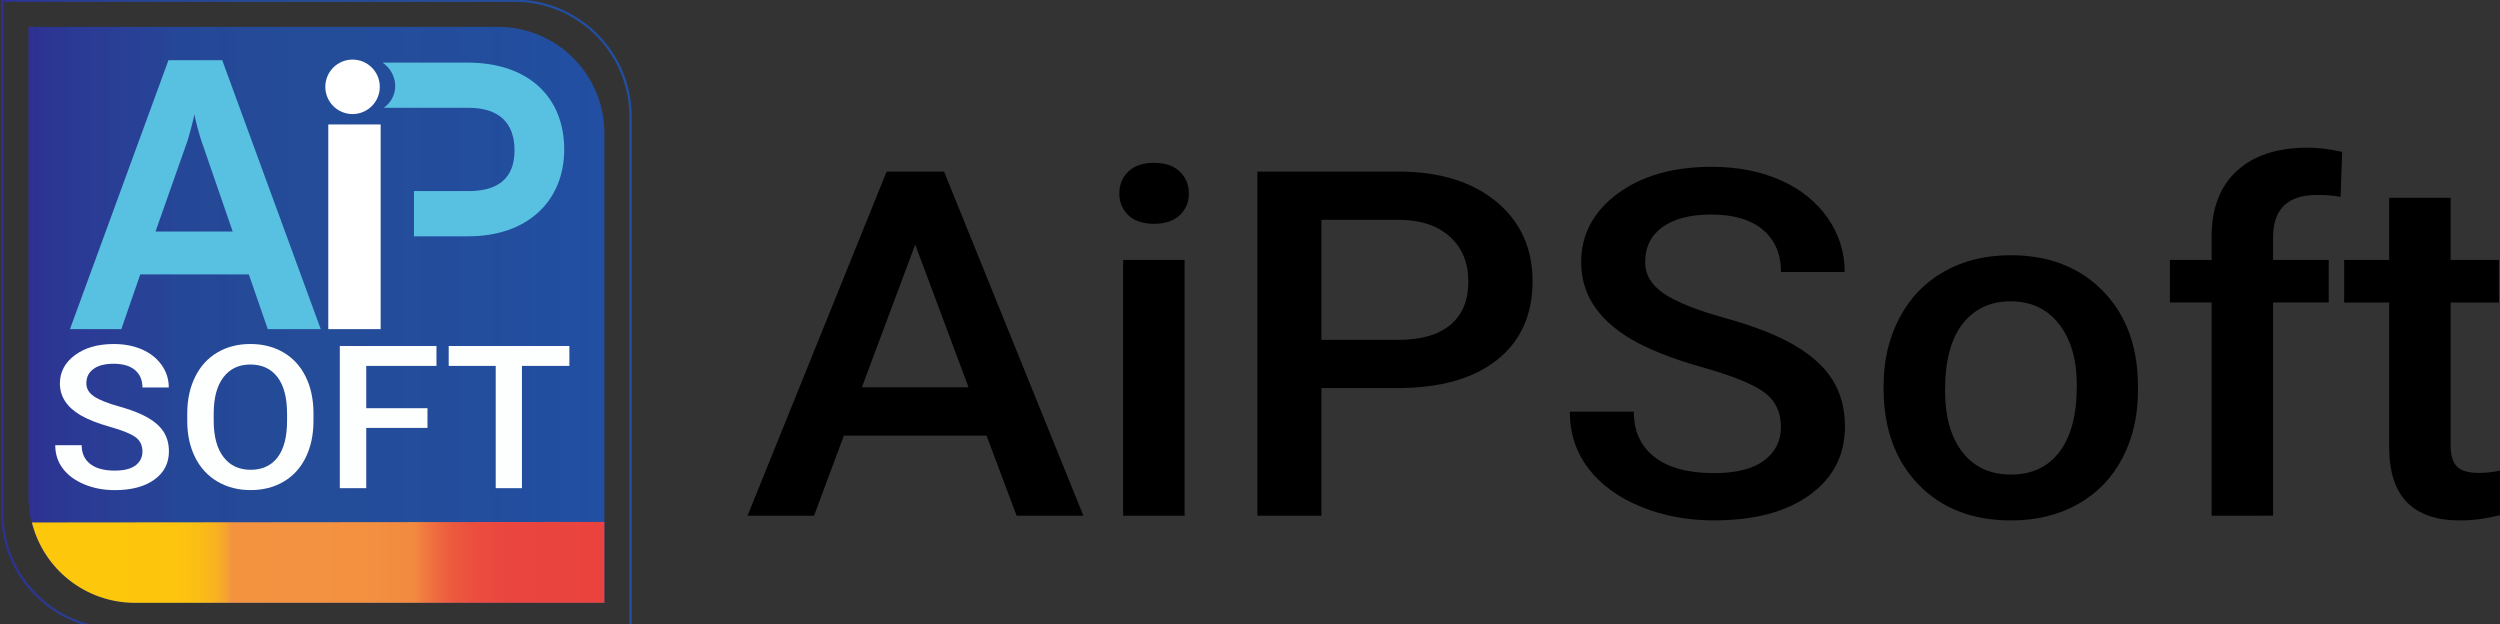
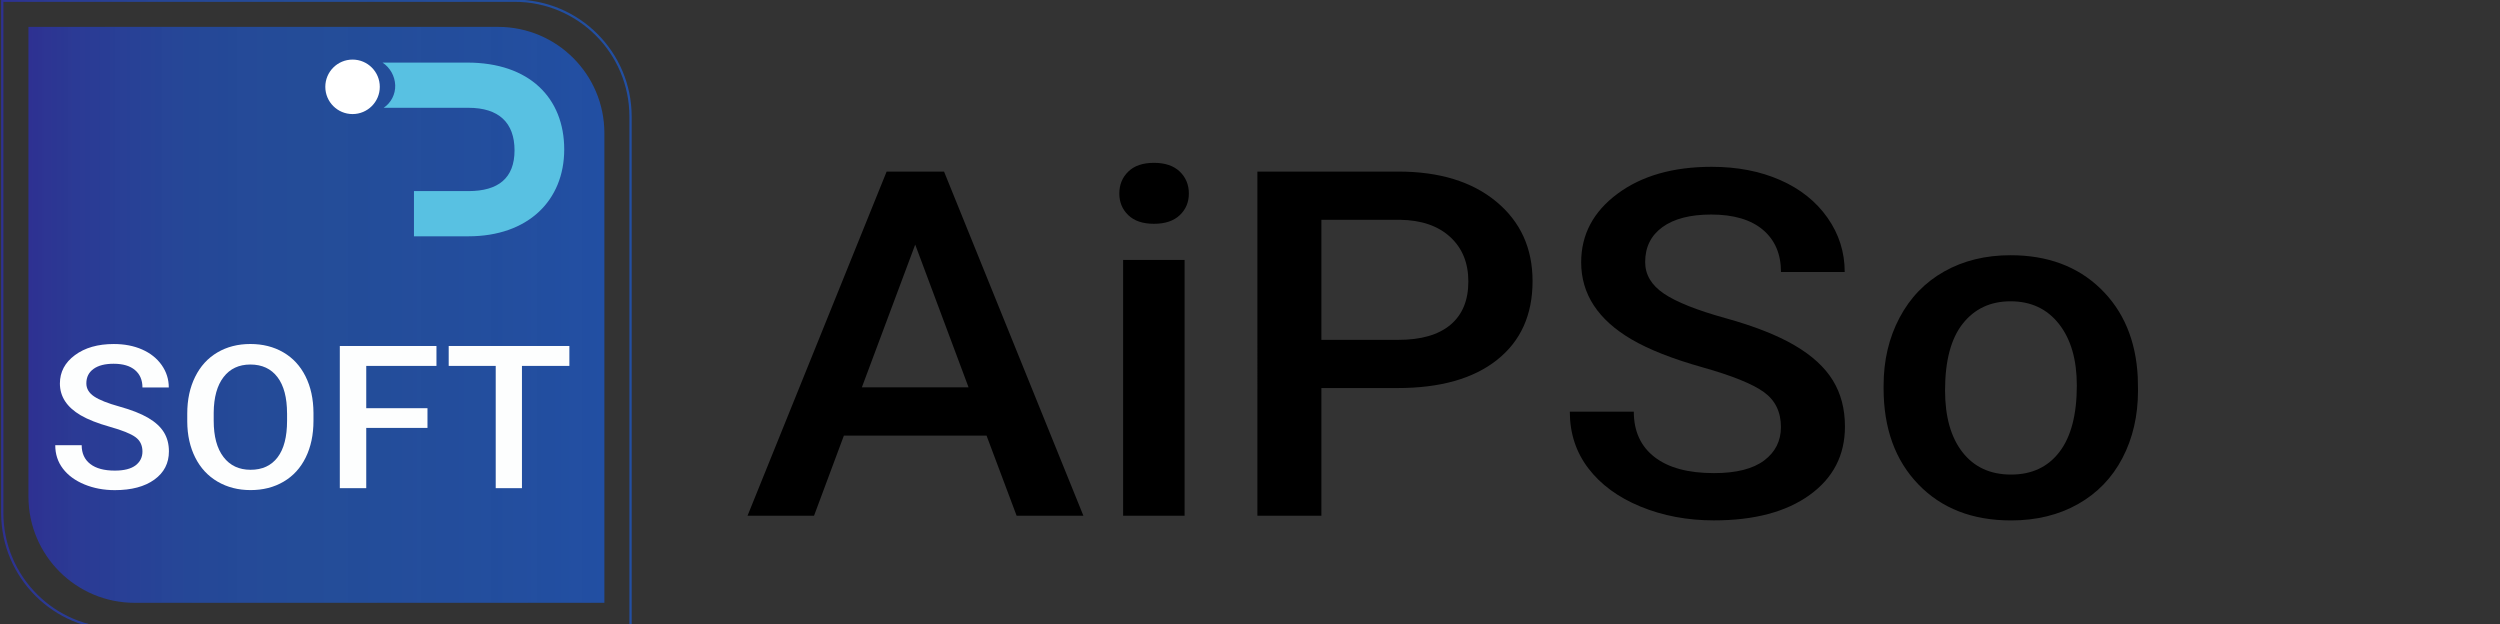
<svg xmlns="http://www.w3.org/2000/svg" version="1.1" id="Layer_1" x="0px" y="0px" viewBox="0 0 1104.8 275.91" style="enable-background:new 0 0 1104.8 275.91;" xml:space="preserve">
  <rect x="0" y="0" width="1104.8" height="275.91" fill="#333333" stroke="none" />
  <style type="text/css">
	.st0{fill:none;stroke:url(#SVGID_1_);stroke-miterlimit:10;}
	.st1{fill:url(#SVGID_2_);}
	.st2{fill:#58C1E2;}
	.st3{fill:#FFFFFF;}
	.st4{enable-background:new    ;}
	.st5{fill:#FDFEFE;}
	.st6{fill:url(#SVGID_3_);}
</style>
  <title>LogoAipSoft</title>
  <g>
    <g>
      <path d="M435.97,192.49h-63.04l-13.19,35.41h-29.39l61.47-152.08h25.37l61.58,152.08h-29.51L435.97,192.49z M380.87,171.18h47.16    l-23.58-63.09L380.87,171.18z" />
      <path d="M494.65,85.53c0-3.9,1.32-7.14,3.97-9.71c2.64-2.58,6.43-3.86,11.34-3.86c4.92,0,8.72,1.29,11.4,3.86    c2.68,2.58,4.02,5.81,4.02,9.71c0,3.83-1.34,7.02-4.02,9.56c-2.68,2.54-6.48,3.81-11.4,3.81c-4.92,0-8.7-1.27-11.34-3.81    C495.97,92.55,494.65,89.36,494.65,85.53z M523.49,227.9h-27.16V114.88h27.16V227.9z" />
      <path d="M583.95,171.5v56.4h-28.28V75.82h62.25c18.18,0,32.62,4.43,43.31,13.28c10.69,8.85,16.04,20.57,16.04,35.13    c0,14.92-5.24,26.53-15.7,34.82c-10.47,8.3-25.13,12.44-43.98,12.44H583.95z M583.95,150.19h33.98c10.06,0,17.73-2.21,23.02-6.63    c5.29-4.42,7.94-10.81,7.94-19.17c0-8.22-2.68-14.78-8.05-19.69c-5.36-4.91-12.74-7.43-22.13-7.57h-34.76V150.19z" />
      <path d="M787.03,188.73c0-6.68-2.52-11.84-7.54-15.46c-5.03-3.62-14.1-7.28-27.21-10.97c-13.11-3.69-23.55-7.8-31.29-12.33    c-14.83-8.7-22.24-20.06-22.24-34.05c0-12.26,5.35-22.35,16.04-30.29c10.69-7.94,24.57-11.91,41.63-11.91    c11.32,0,21.42,1.95,30.29,5.85c8.87,3.9,15.83,9.45,20.9,16.66c5.07,7.21,7.6,15.2,7.6,23.97h-28.16    c0-7.94-2.67-14.15-7.99-18.65c-5.33-4.49-12.95-6.74-22.86-6.74c-9.24,0-16.41,1.85-21.51,5.54c-5.1,3.69-7.66,8.84-7.66,15.46    c0,5.57,2.76,10.22,8.27,13.94c5.51,3.73,14.6,7.35,27.27,10.86c12.67,3.52,22.84,7.52,30.51,12.01    c7.67,4.49,13.3,9.65,16.88,15.46c3.58,5.82,5.36,12.62,5.36,20.42c0,12.67-5.2,22.75-15.59,30.24    c-10.39,7.49-24.5,11.23-42.3,11.23c-11.77,0-22.6-2.04-32.47-6.11c-9.87-4.07-17.55-9.7-23.02-16.87    c-5.48-7.17-8.21-15.53-8.21-25.07h28.28c0,8.64,3.05,15.32,9.16,20.06c6.11,4.74,14.86,7.1,26.26,7.1    c9.84,0,17.23-1.86,22.19-5.59C784.55,199.79,787.03,194.86,787.03,188.73z" />
      <path d="M832.4,170.35c0-11.07,2.35-21.05,7.04-29.93c4.69-8.88,11.29-15.7,19.78-20.47c8.49-4.77,18.25-7.16,29.28-7.16    c16.32,0,29.56,4.91,39.73,14.73c10.17,9.82,15.66,22.84,16.49,39.07l0.11,5.95c0,11.14-2.29,21.1-6.87,29.87    c-4.58,8.77-11.14,15.56-19.67,20.37c-8.53,4.8-18.39,7.21-29.56,7.21c-17.06,0-30.72-5.31-40.96-15.93    c-10.25-10.62-15.37-24.77-15.37-42.46V170.35z M859.56,172.54c0,11.63,2.57,20.73,7.71,27.31c5.14,6.58,12.29,9.87,21.46,9.87    s16.3-3.34,21.4-10.03c5.1-6.68,7.66-16.47,7.66-29.35c0-11.42-2.63-20.47-7.88-27.16c-5.25-6.69-12.39-10.03-21.4-10.03    c-8.87,0-15.91,3.29-21.12,9.87C862.17,149.61,859.56,159.45,859.56,172.54z" />
-       <path d="M977.36,227.9v-94.22h-18.44v-18.8h18.44v-10.34c0-12.53,3.72-22.21,11.18-29.04c7.45-6.82,17.88-10.24,31.29-10.24    c4.77,0,9.84,0.63,15.2,1.88l-0.67,19.85c-2.98-0.56-6.45-0.84-10.39-0.84c-12.96,0-19.45,6.23-19.45,18.7v10.03h24.59v18.8    h-24.59v94.22H977.36z" />
-       <path d="M1082.98,87.41v27.47h21.35v18.8h-21.35v63.09c0,4.32,0.91,7.43,2.74,9.35c1.82,1.92,5.09,2.87,9.78,2.87    c3.13,0,6.3-0.35,9.5-1.04v19.64c-6.19,1.6-12.15,2.4-17.88,2.4c-20.86,0-31.29-10.76-31.29-32.28v-64.03h-19.89v-18.8h19.89    V87.41H1082.98z" />
    </g>
    <g>
      <linearGradient id="SVGID_1_" gradientUnits="userSpaceOnUse" x1="0.5" y1="139.139" x2="279.152" y2="139.139">
        <stop offset="0" style="stop-color:#2E3192" />
        <stop offset="0.07" style="stop-color:#2B3997;stop-opacity:0.97" />
        <stop offset="0.28" style="stop-color:#2449A0;stop-opacity:0.92" />
        <stop offset="0.48" style="stop-color:#224FA3;stop-opacity:0.9" />
        <stop offset="0.8" style="stop-color:#224FA3;stop-opacity:0.95" />
        <stop offset="1" style="stop-color:#224FA3" />
      </linearGradient>
      <path class="st0" d="M1,0.31h226.41c28.3,0,51.24,22.94,51.24,51.24l0,0v226.41l0,0H52.24C23.94,277.96,1,255.02,1,226.73h0V0.31    L1,0.31z" />
      <linearGradient id="SVGID_2_" gradientUnits="userSpaceOnUse" x1="-249.431" y1="1911.361" x2="5.083" y2="1911.361" gradientTransform="matrix(1 0 0 -1 262 2050.5)">
        <stop offset="0" style="stop-color:#2E3192" />
        <stop offset="0.07" style="stop-color:#2B3997;stop-opacity:0.97" />
        <stop offset="0.28" style="stop-color:#2449A0;stop-opacity:0.92" />
        <stop offset="0.48" style="stop-color:#224FA3;stop-opacity:0.9" />
        <stop offset="0.8" style="stop-color:#224FA3;stop-opacity:0.95" />
        <stop offset="1" style="stop-color:#224FA3" />
      </linearGradient>
      <path class="st1" d="M12.57,11.88h207.55c25.94,0,46.97,21.03,46.97,46.97l0,0V266.4l0,0H59.54c-25.94,0-46.97-21.03-46.97-46.97    h0V11.88L12.57,11.88z" />
-       <path class="st2" d="M74.44,26.61h23.77l43.53,118.84h-23.41l-8.37-24.19H61.99l-8.37,24.19h-22.7L74.44,26.61z M68.72,102.33    h34.11L88.99,62.2c-1.25-3.85-2.28-7.77-3.11-11.74c0,0.9-1.91,8.23-3.01,11.74L68.72,102.33z" />
-       <path class="st3" d="M145.08,55h23.14v90.45h-23.14V55z" />
      <path class="st2" d="M206.52,27.66h-37.47c3.36,2.24,5.44,5.96,5.6,9.99c0.13,3.99-1.79,7.76-5.1,9.99h37.49    c13.32,0,20.34,6.51,20.34,18.81s-7.22,18-20.34,18h-24.1v19.98h24.08c26.2,0,42.32-15.72,42.32-38.39S234.03,27.66,206.52,27.66z    " />
      <circle class="st3" cx="155.8" cy="38.37" r="12.04" />
      <g class="st4">
        <path class="st5" d="M62.95,199.54c0-2.76-1.04-4.89-3.12-6.39c-2.08-1.5-5.83-3.01-11.24-4.53c-5.42-1.53-9.73-3.22-12.93-5.09     c-6.13-3.6-9.19-8.28-9.19-14.07c0-5.06,2.21-9.24,6.63-12.51c4.42-3.28,10.15-4.92,17.2-4.92c4.68,0,8.85,0.81,12.51,2.42     c3.66,1.61,6.54,3.91,8.64,6.88c2.09,2.98,3.14,6.28,3.14,9.9H62.95c0-3.28-1.1-5.85-3.3-7.7c-2.2-1.86-5.35-2.78-9.44-2.78     c-3.82,0-6.78,0.76-8.89,2.29c-2.11,1.53-3.16,3.65-3.16,6.39c0,2.3,1.14,4.22,3.42,5.76c2.28,1.54,6.03,3.04,11.27,4.49     c5.23,1.45,9.43,3.11,12.61,4.96c3.17,1.86,5.49,3.99,6.97,6.39c1.48,2.4,2.22,5.22,2.22,8.44c0,5.24-2.15,9.4-6.44,12.49     c-4.29,3.09-10.12,4.64-17.48,4.64c-4.86,0-9.34-0.84-13.41-2.52c-4.08-1.68-7.25-4.01-9.51-6.97     c-2.26-2.96-3.39-6.41-3.39-10.36h11.68c0,3.57,1.26,6.33,3.79,8.29c2.52,1.96,6.14,2.93,10.85,2.93c4.06,0,7.12-0.77,9.17-2.31     C61.92,204.11,62.95,202.08,62.95,199.54z" />
        <path class="st5" d="M138.53,185.95c0,6.16-1.14,11.56-3.42,16.2c-2.28,4.65-5.53,8.21-9.77,10.7c-4.23,2.49-9.1,3.73-14.61,3.73     c-5.45,0-10.3-1.24-14.57-3.73c-4.26-2.49-7.56-6.03-9.88-10.64c-2.32-4.6-3.5-9.91-3.53-15.92v-3.54     c0-6.13,1.16-11.54,3.49-16.23c2.32-4.69,5.6-8.28,9.83-10.77c4.23-2.49,9.09-3.73,14.57-3.73c5.48,0,10.34,1.23,14.57,3.69     c4.23,2.46,7.5,6,9.81,10.62c2.31,4.62,3.48,9.99,3.51,16.12V185.95z M126.85,182.67c0-6.96-1.41-12.3-4.23-16.01     c-2.82-3.71-6.81-5.57-11.98-5.57c-5.05,0-9,1.85-11.84,5.55c-2.85,3.7-4.3,8.93-4.36,15.69v3.62c0,6.91,1.44,12.24,4.32,16.01     c2.88,3.77,6.87,5.65,11.98,5.65c5.17,0,9.15-1.84,11.94-5.52c2.79-3.68,4.18-9.06,4.18-16.14V182.67z" />
        <path class="st5" d="M188.91,189.1h-27.06v26.63h-11.68v-62.83h42.71v8.8h-31.03v18.69h27.06V189.1z" />
        <path class="st5" d="M251.62,161.7h-20.96v54.03h-11.59V161.7h-20.78v-8.8h53.33V161.7z" />
      </g>
      <linearGradient id="SVGID_3_" gradientUnits="userSpaceOnUse" x1="-171.496" y1="1723.423" x2="81.503" y2="1723.423" gradientTransform="matrix(1 0 0 -1 185.58 1971.94)">
        <stop offset="0.14" style="stop-color:#FDC70C" />
        <stop offset="0.25" style="stop-color:#FDC50E" />
        <stop offset="0.29" style="stop-color:#FBBE15" />
        <stop offset="0.32" style="stop-color:#F9B320" />
        <stop offset="0.34" style="stop-color:#F6A231" />
        <stop offset="0.35" style="stop-color:#F39340" />
        <stop offset="0.58" style="stop-color:#F39140" />
        <stop offset="0.66" style="stop-color:#F28A3F" />
        <stop offset="0.67" style="stop-color:#F2893F" />
        <stop offset="0.68" style="stop-color:#F17E3F" />
        <stop offset="0.71" style="stop-color:#EE683F" />
        <stop offset="0.74" style="stop-color:#EC573E" />
        <stop offset="0.78" style="stop-color:#EB4C3E" />
        <stop offset="0.84" style="stop-color:#EA453E" />
        <stop offset="1" style="stop-color:#EA433E" />
      </linearGradient>
-       <path class="st6" d="M267.08,230.64v35.76H59.63c-21.53,0-40.3-14.63-45.54-35.51" />
    </g>
  </g>
</svg>